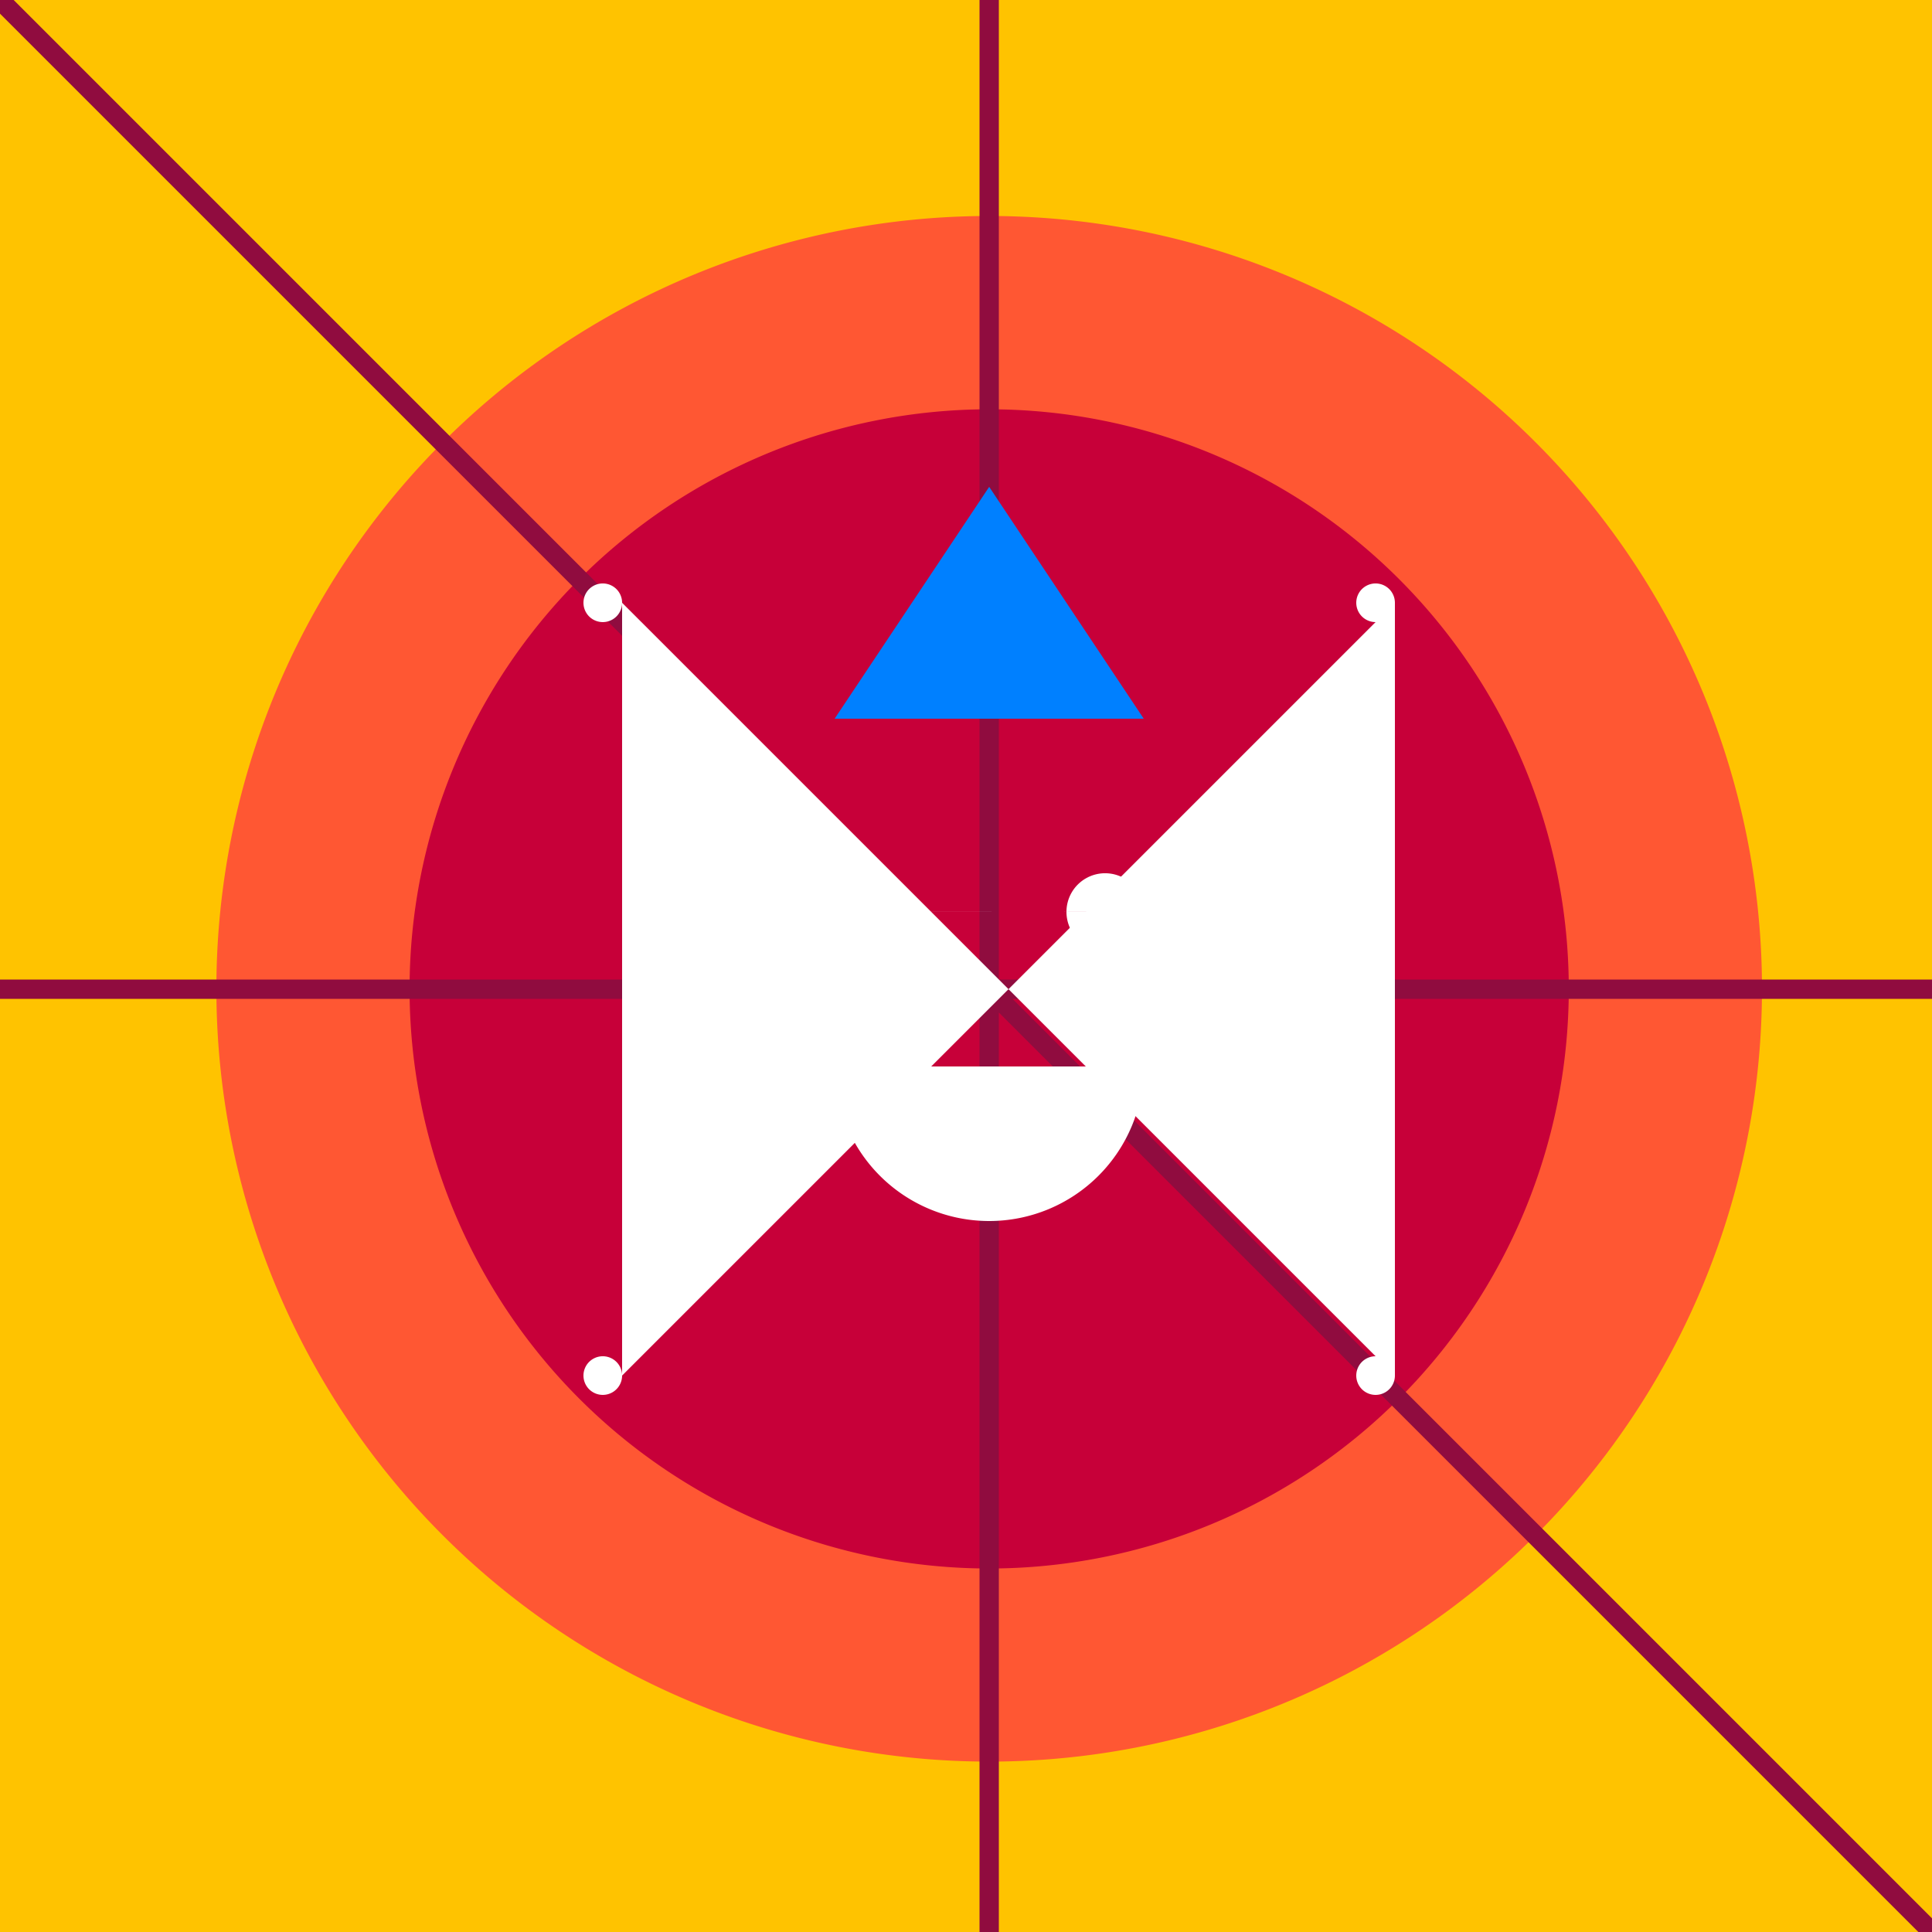
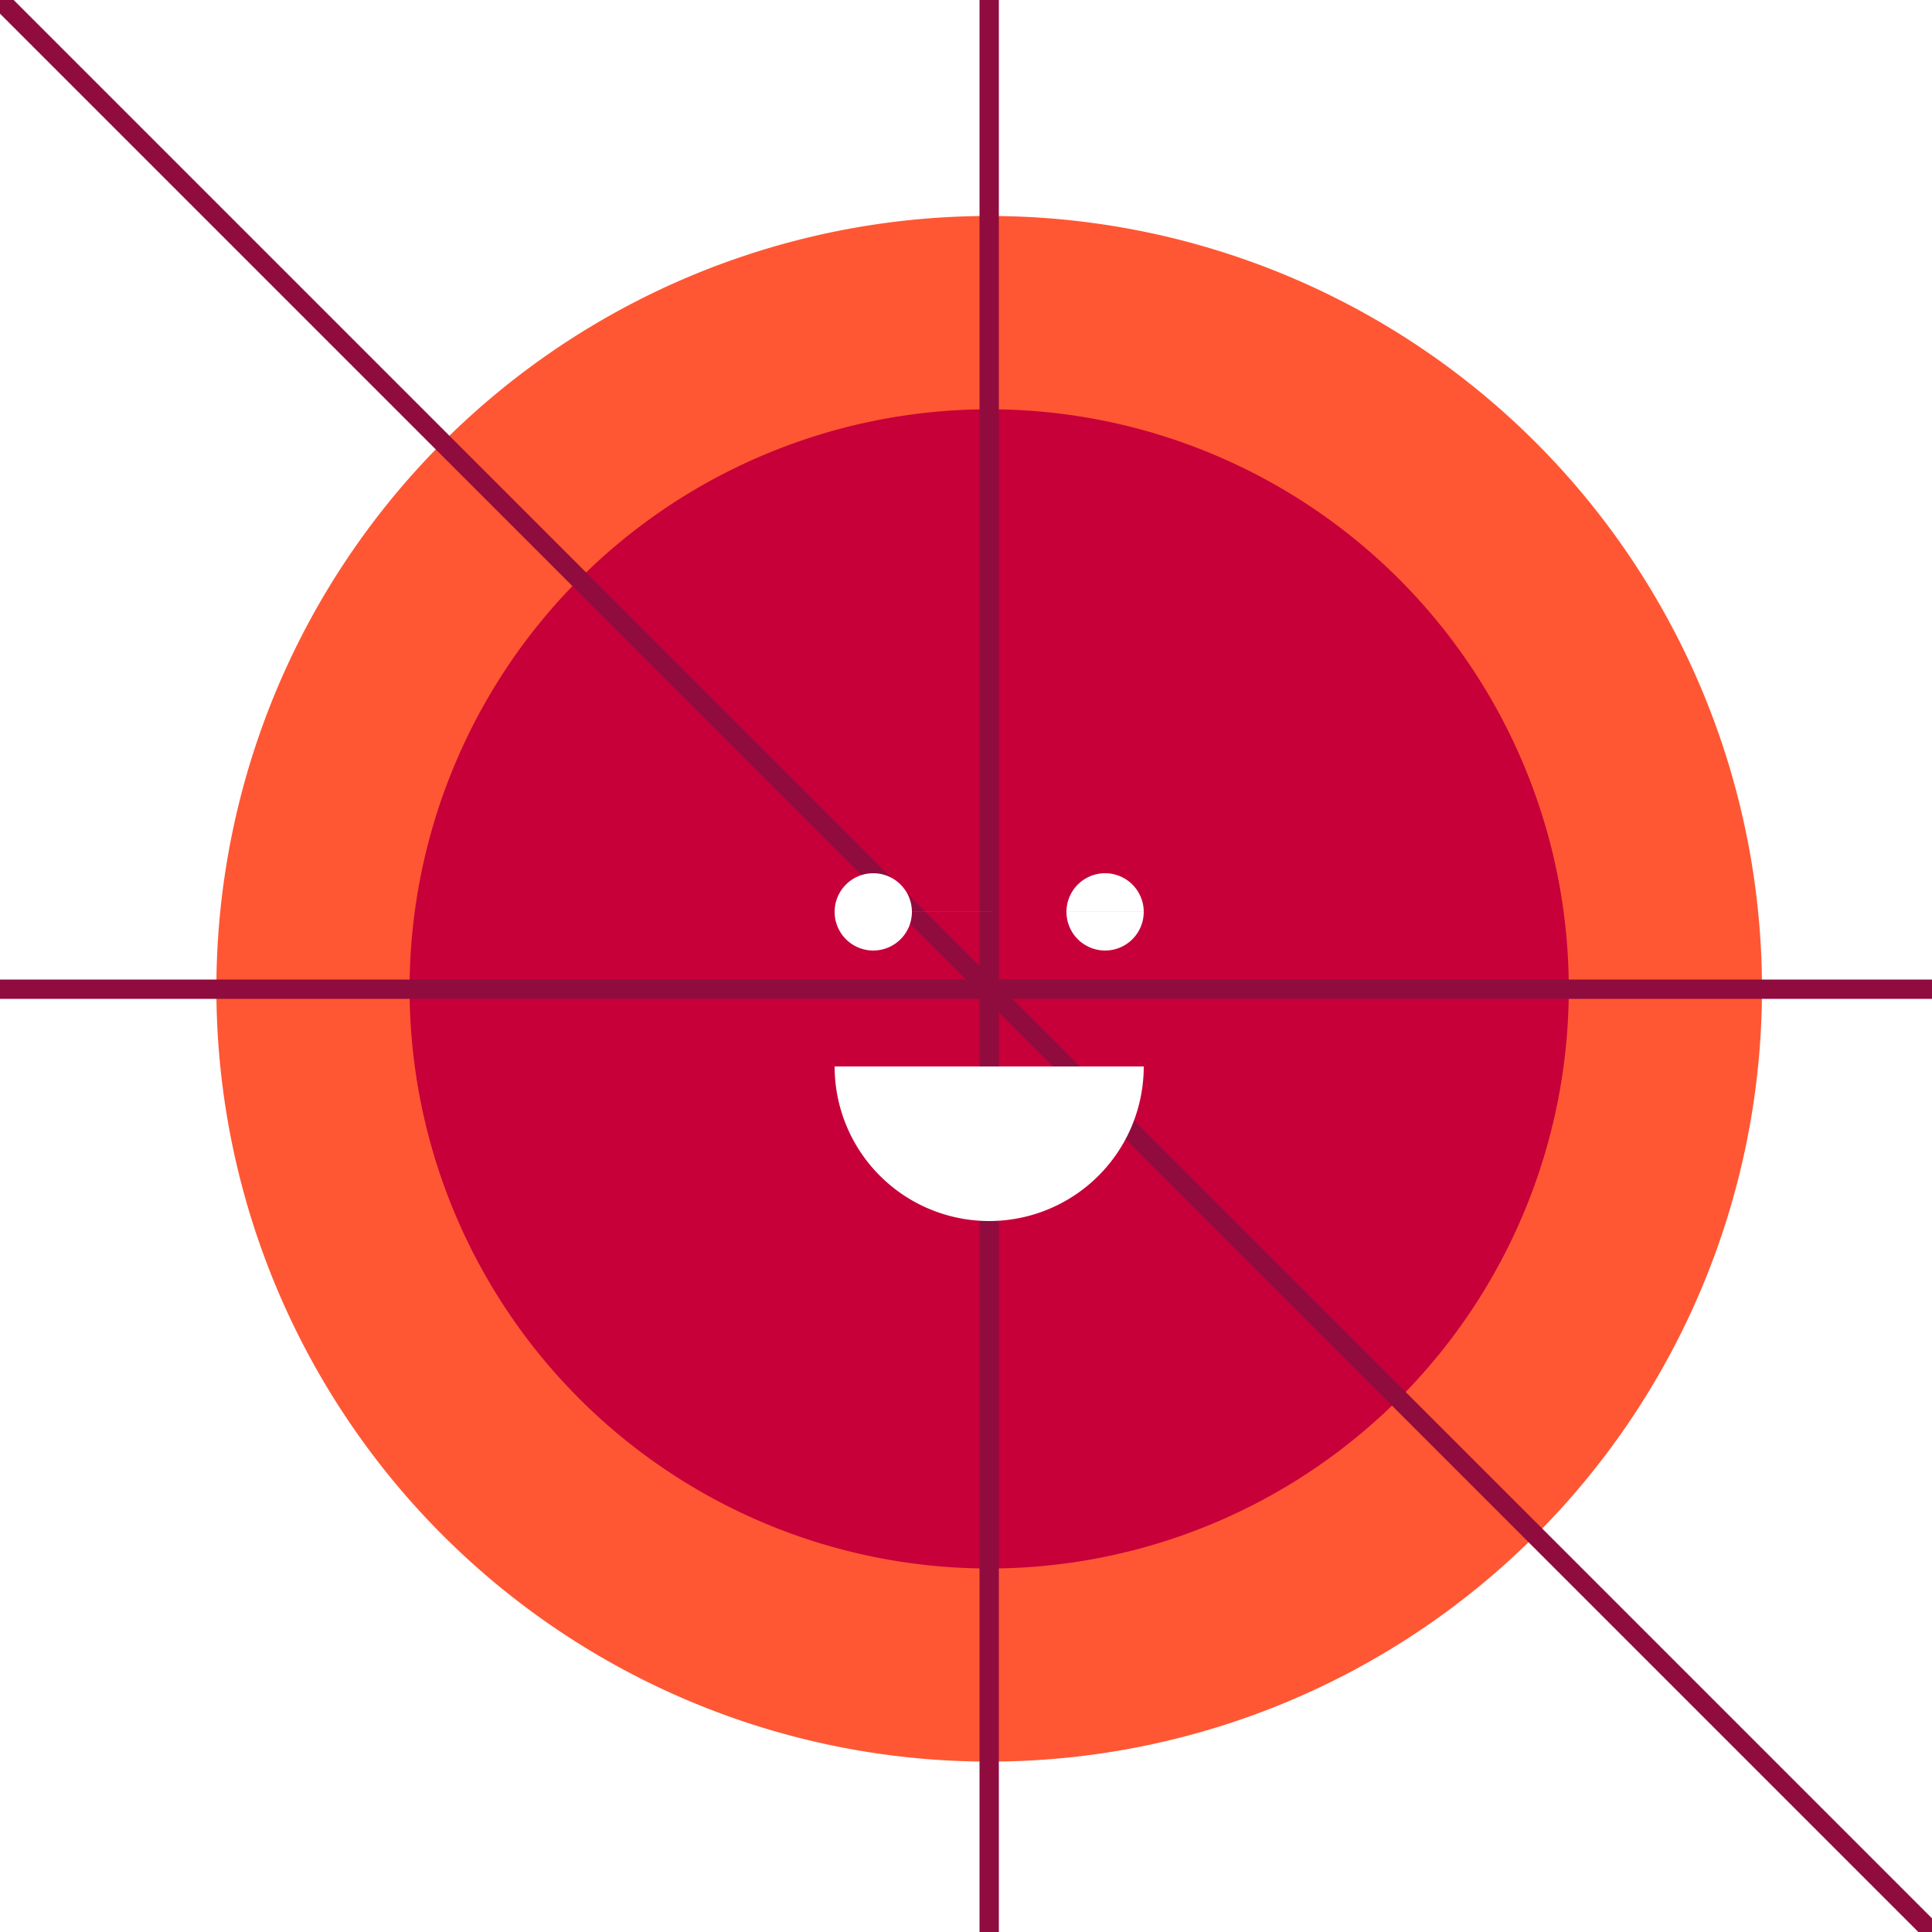
<svg xmlns="http://www.w3.org/2000/svg" width="500" height="500">
  <defs />
  <g>
-     <rect fill="#FFFFFF" stroke="none" x="0" y="0" width="512" height="512" />
-     <rect fill="#FFC300" stroke="none" x="0" y="0" width="512" height="512" />
    <path fill="#FF5733" stroke="none" paint-order="stroke fill markers" d=" M 456 256 A 200 200 0 1 1 456 255.8" />
    <path fill="#C70039" stroke="none" paint-order="stroke fill markers" d=" M 406 256 A 150 150 0 1 1 406 255.85" />
    <path fill="none" stroke="#900C3F" paint-order="fill stroke markers" d=" M 256 256 L 512 256 M 256 256 L 0 256 M 256 256 L 256 512 M 256 256 L 256 0 M 256 256 L 512 512 M 256 256 L 0 0" stroke-miterlimit="10" stroke-width="5" stroke-dasharray="" />
    <path fill="#FFF" stroke="none" paint-order="stroke fill markers" d=" M 236 236 A 10 10 0 1 1 236 235.99 L 296 236 A 10 10 0 1 1 296 235.99" />
    <path fill="#FFF" stroke="none" paint-order="stroke fill markers" d=" M 296 276 A 40 40 0 0 1 216 276" />
-     <path fill="#0080FF" stroke="none" paint-order="stroke fill markers" d=" M 216 186 L 296 186 L 256 126 Z" />
-     <path fill="#FFF" stroke="none" paint-order="stroke fill markers" d=" M 161 356 A 5 5 0 1 1 161 355.995 L 361 156 A 5 5 0 1 1 361 155.995 L 361 356 A 5 5 0 1 1 361 355.995 L 161 156 A 5 5 0 1 1 161 155.995" />
  </g>
</svg>